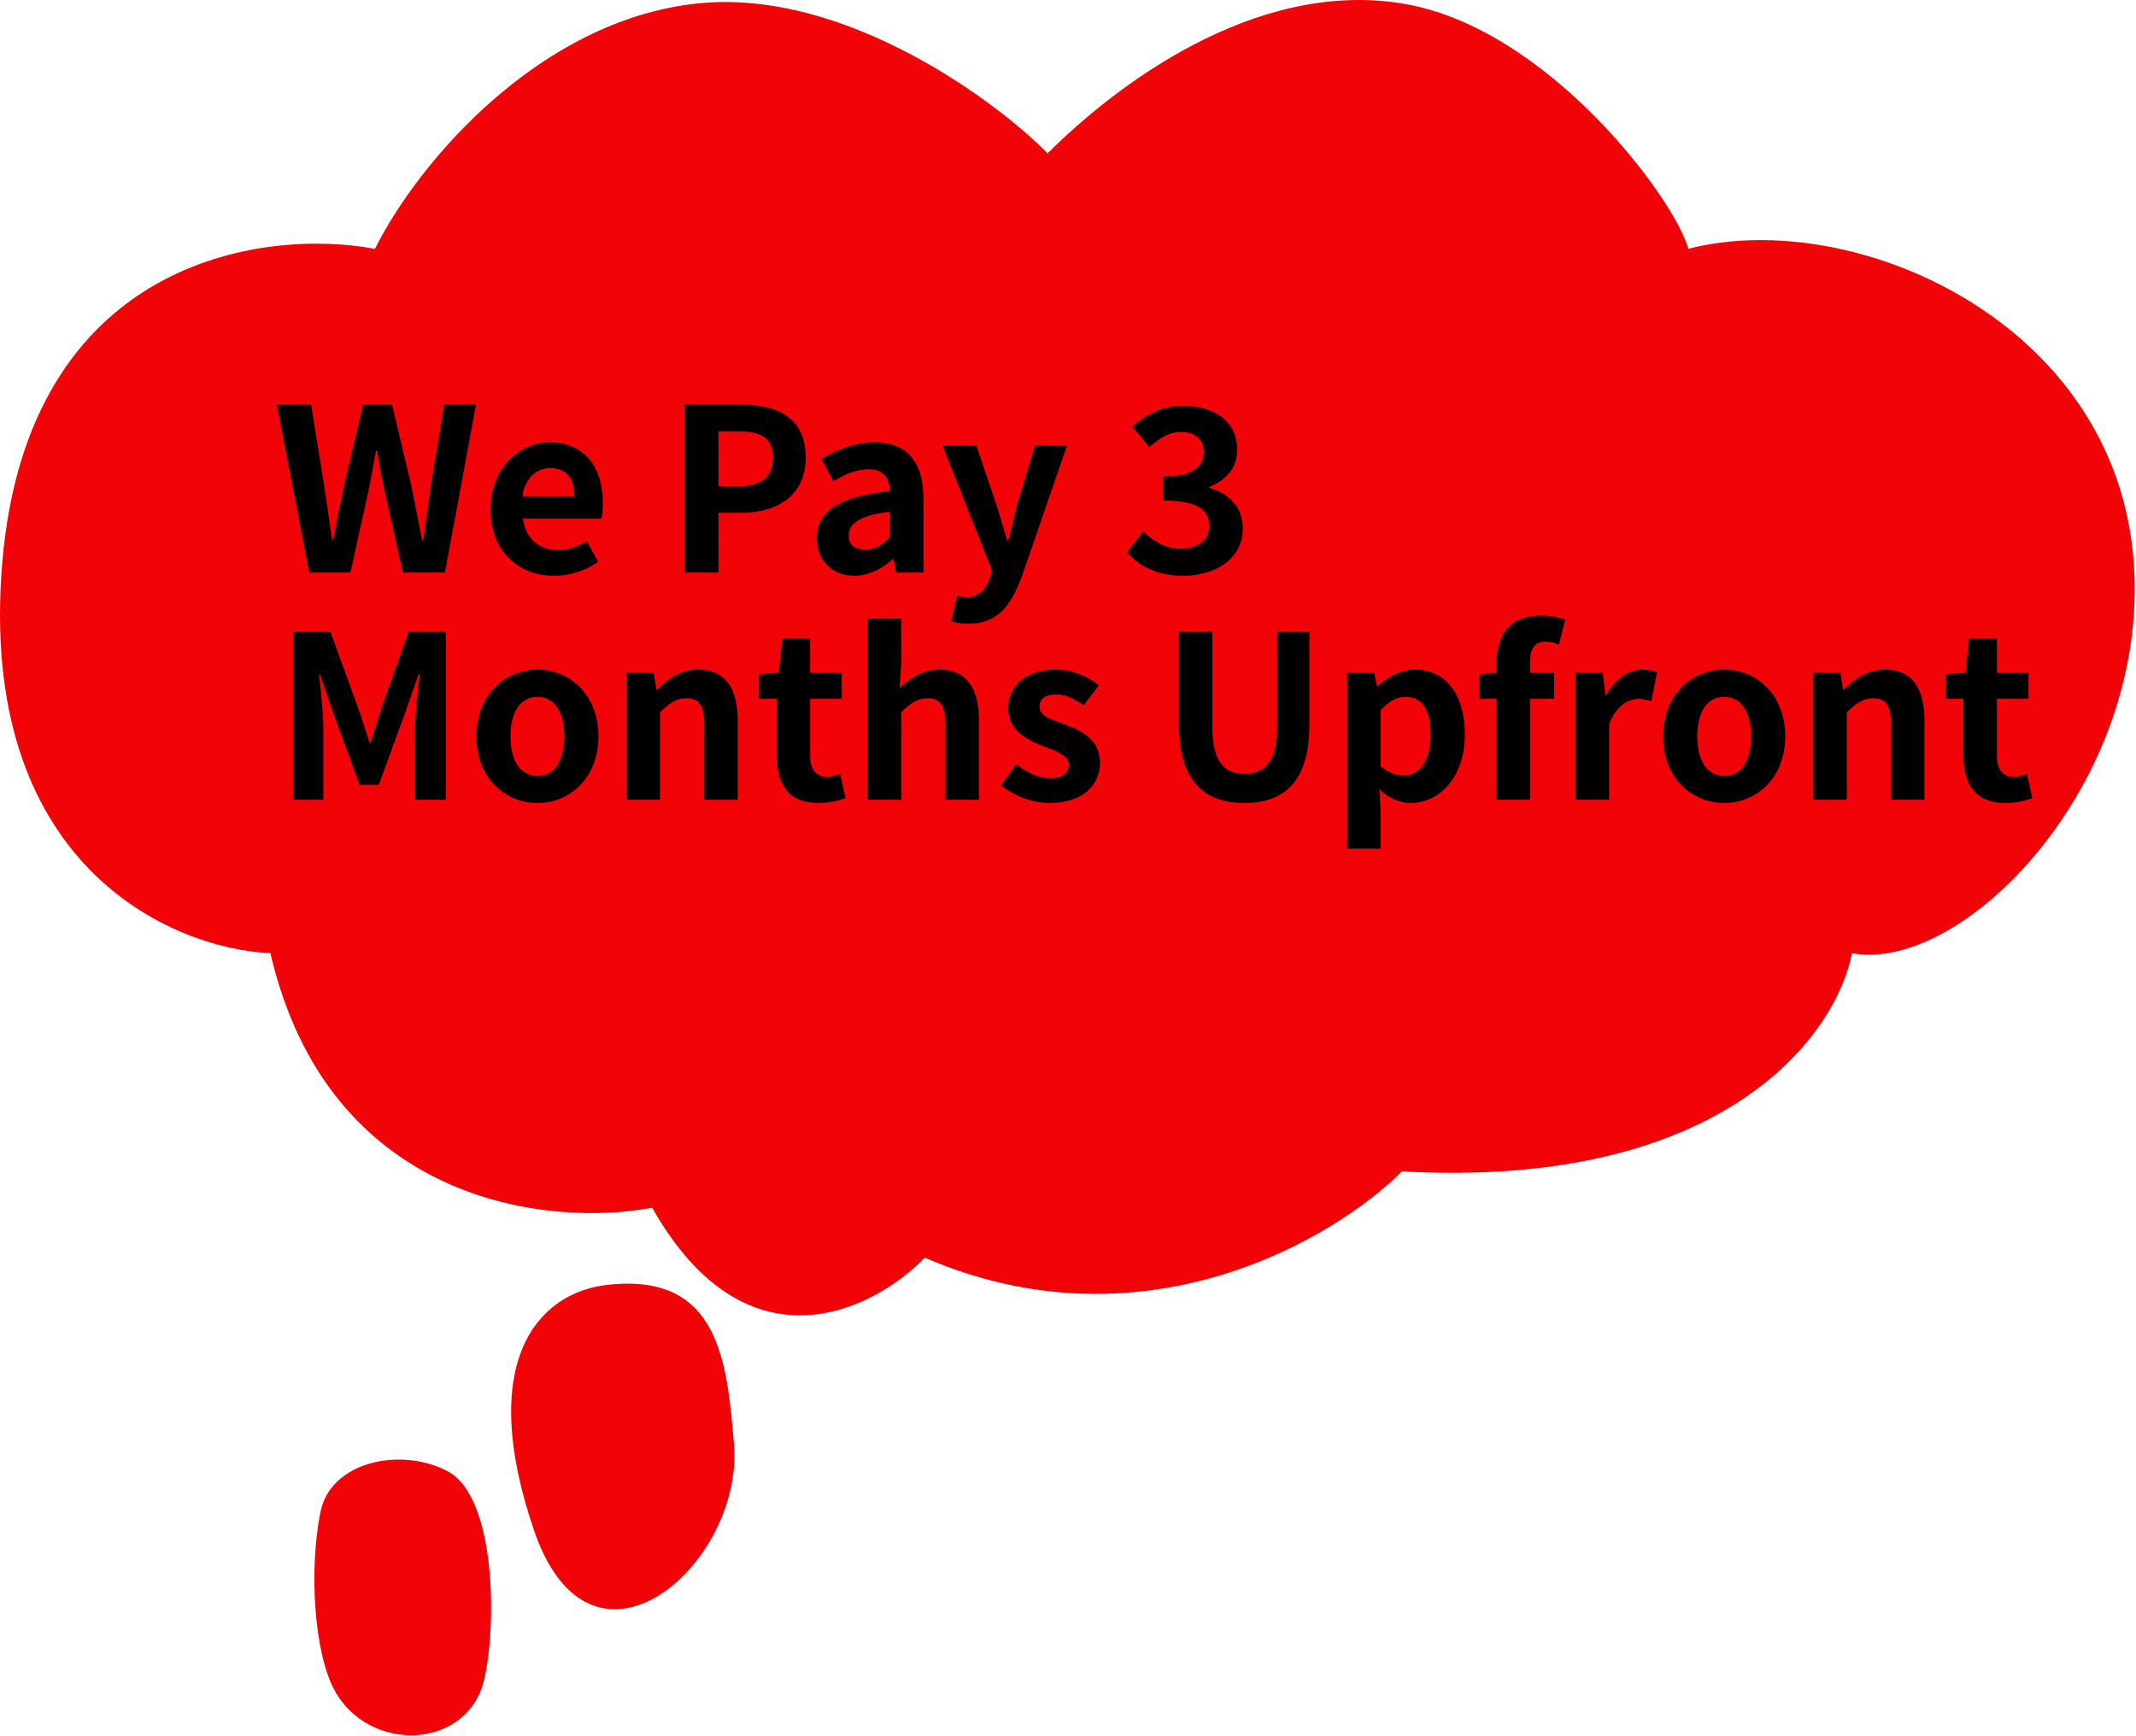
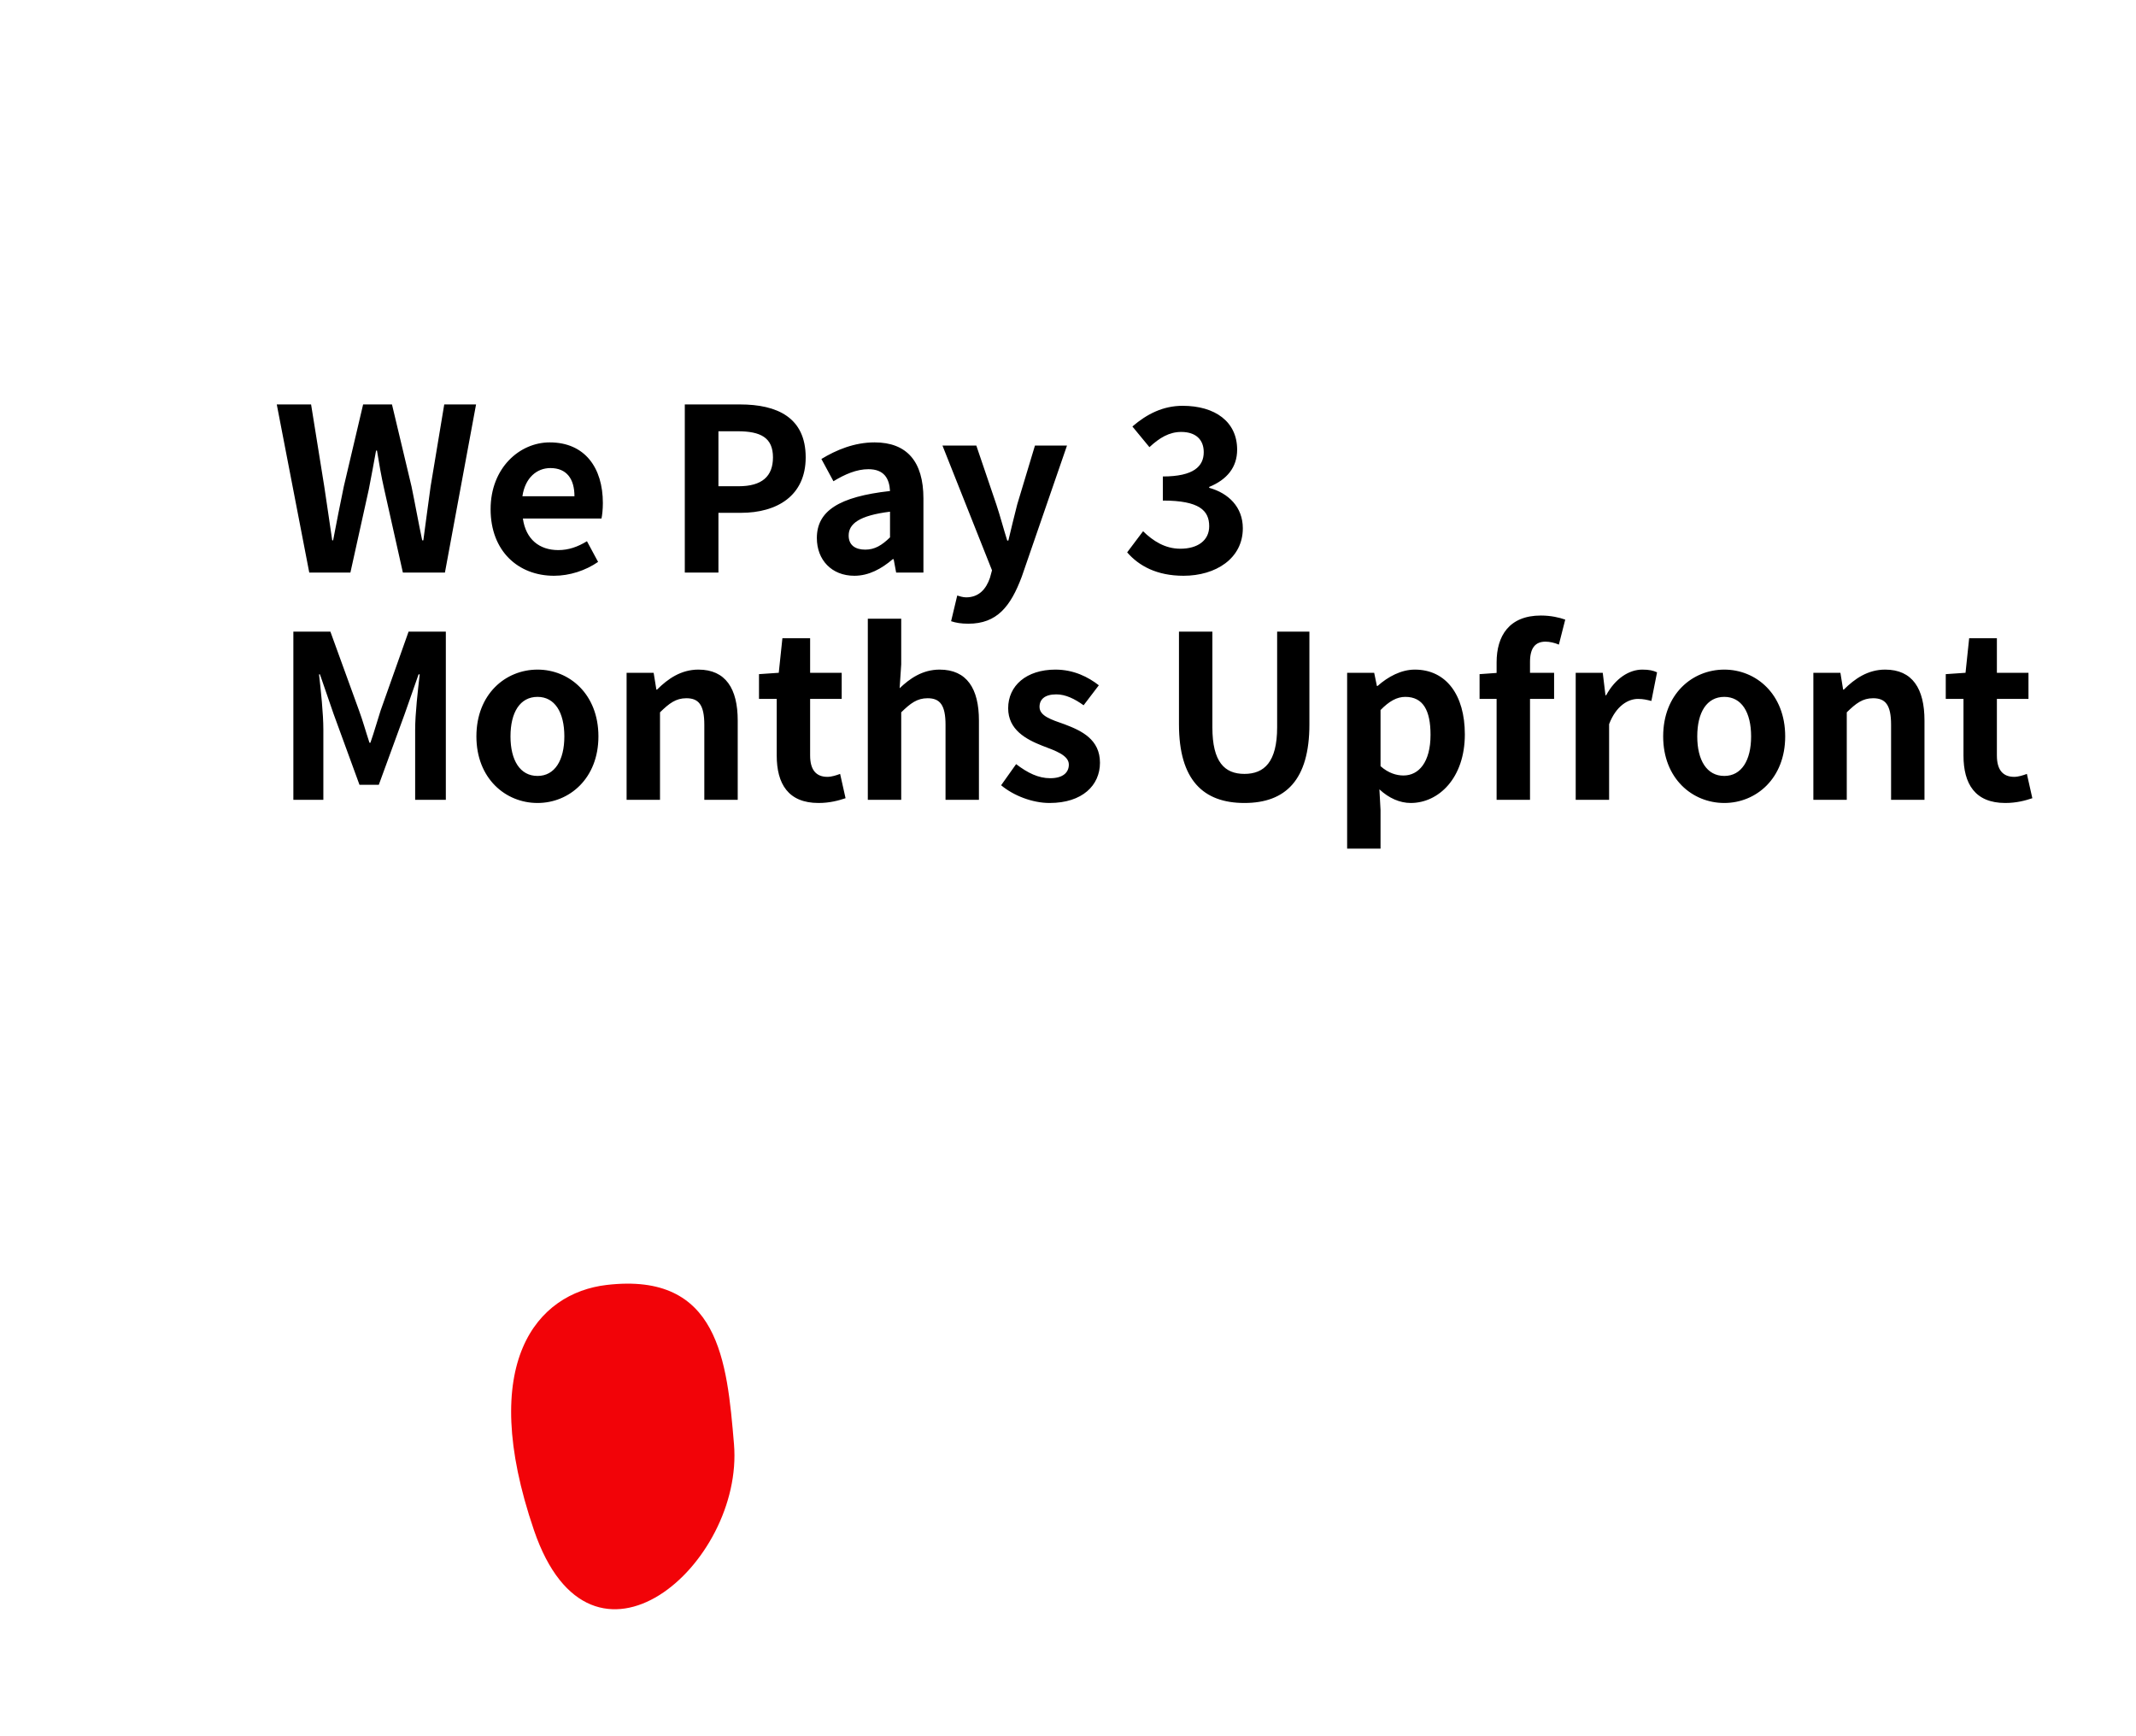
<svg xmlns="http://www.w3.org/2000/svg" width="235" height="191" viewBox="0 0 235 191" fill="none">
-   <path d="M0.251 61.879C-2.549 95.079 18.751 104.379 29.751 104.879C36.151 132.479 60.418 135.045 71.751 132.879C82.151 151.279 96.085 144.212 101.751 138.379C125.751 148.779 146.751 136.379 154.251 128.879C189.851 130.879 202.085 113.712 203.751 104.879C215.972 107.162 236.514 86.205 234.751 61.879C232.823 35.269 203.784 22.7 185.751 27.378C184.251 21.878 170.245 2.968 154.251 0.379C137.926 -2.265 122.585 9.545 115.251 16.879C109.918 11.379 93.02 -1.326 76.751 0.379C59.428 2.193 46.084 17.712 41.251 27.378C28.751 25.045 3.051 28.678 0.251 61.879Z" fill="#F20308" />
  <path d="M66.751 141.379C59.09 142.271 52.436 149.907 58.751 168.379C65.066 186.85 81.866 172.089 80.751 158.879C79.98 149.742 79.107 139.939 66.751 141.379Z" fill="#F20308" />
-   <path d="M49.251 161.879C44.179 159.185 36.373 160.746 35.251 166.379C33.974 172.788 34.57 181.763 36.751 185.879C40.499 192.951 51.39 192.571 53.251 184.879C54.631 179.174 54.672 164.758 49.251 161.879Z" fill="#F20308" />
  <path d="M34.025 63L30.45 44.5H34.225L35.675 53.525C35.975 55.475 36.25 57.45 36.55 59.45H36.65C37.025 57.45 37.425 55.475 37.825 53.525L39.95 44.5H43.125L45.275 53.525C45.675 55.45 46.025 57.45 46.45 59.45H46.575C46.825 57.45 47.125 55.475 47.375 53.525L48.875 44.5H52.375L48.95 63H44.325L42.275 53.85C41.95 52.425 41.7 50.975 41.475 49.575H41.375C41.125 50.975 40.85 52.425 40.575 53.85L38.55 63H34.025ZM60.951 63.35C57.026 63.35 53.976 60.65 53.976 56.025C53.976 51.475 57.176 48.675 60.476 48.675C64.351 48.675 66.326 51.475 66.326 55.35C66.326 56.05 66.251 56.7 66.176 57.05H57.526C57.851 59.35 59.351 60.525 61.426 60.525C62.551 60.525 63.551 60.175 64.576 59.55L65.801 61.825C64.426 62.775 62.676 63.35 60.951 63.35ZM57.476 54.6H63.201C63.201 52.7 62.351 51.5 60.551 51.5C59.076 51.5 57.776 52.55 57.476 54.6ZM75.341 63V44.5H81.416C85.491 44.5 88.641 45.925 88.641 50.325C88.641 54.55 85.491 56.425 81.516 56.425H79.041V63H75.341ZM79.041 53.5H81.266C83.816 53.5 85.041 52.425 85.041 50.325C85.041 48.15 83.691 47.45 81.141 47.45H79.041V53.5ZM93.994 63.35C91.494 63.35 89.869 61.6 89.869 59.2C89.869 56.225 92.294 54.65 97.919 54.025C97.844 52.65 97.269 51.625 95.544 51.625C94.244 51.625 92.969 52.175 91.694 52.95L90.369 50.5C92.019 49.5 93.994 48.675 96.219 48.675C99.769 48.675 101.594 50.775 101.594 54.85V63H98.594L98.319 61.525H98.219C96.994 62.575 95.594 63.35 93.994 63.35ZM95.194 60.475C96.244 60.475 97.019 60 97.919 59.125V56.3C94.494 56.725 93.369 57.65 93.369 58.925C93.369 60 94.119 60.475 95.194 60.475ZM106.539 68.625C105.739 68.625 105.164 68.525 104.639 68.35L105.314 65.525C105.564 65.6 105.939 65.725 106.289 65.725C107.689 65.725 108.489 64.825 108.914 63.575L109.139 62.75L103.689 49.025H107.414L109.614 55.5C110.039 56.775 110.389 58.125 110.814 59.475H110.939C111.239 58.15 111.589 56.825 111.914 55.5L113.864 49.025H117.389L112.414 63.45C111.189 66.725 109.689 68.625 106.539 68.625ZM130.209 63.35C127.284 63.35 125.309 62.275 124.009 60.775L125.759 58.45C126.859 59.525 128.184 60.375 129.859 60.375C131.759 60.375 133.034 59.475 133.034 57.9C133.034 56.175 131.959 55.075 127.934 55.075V52.425C131.334 52.425 132.434 51.3 132.434 49.75C132.434 48.35 131.534 47.525 129.959 47.525C128.634 47.525 127.559 48.175 126.459 49.2L124.584 46.925C126.184 45.55 127.959 44.65 130.109 44.65C133.684 44.65 136.109 46.4 136.109 49.475C136.109 51.425 134.984 52.775 133.034 53.575V53.675C135.134 54.25 136.734 55.775 136.734 58.125C136.734 61.45 133.759 63.35 130.209 63.35ZM32.275 88V69.5H36.35L39.5 78.175C39.925 79.325 40.25 80.525 40.65 81.725H40.75C41.175 80.525 41.5 79.325 41.875 78.175L44.95 69.5H49.05V88H45.675V80.275C45.675 78.525 45.975 75.95 46.175 74.2H46.05L44.525 78.55L41.675 86.35H39.55L36.7 78.55L35.2 74.2H35.1C35.3 75.95 35.575 78.525 35.575 80.275V88H32.275ZM59.139 88.35C55.614 88.35 52.413 85.65 52.413 81.025C52.413 76.375 55.614 73.675 59.139 73.675C62.639 73.675 65.838 76.375 65.838 81.025C65.838 85.65 62.639 88.35 59.139 88.35ZM59.139 85.375C61.038 85.375 62.089 83.65 62.089 81.025C62.089 78.375 61.038 76.675 59.139 76.675C57.214 76.675 56.163 78.375 56.163 81.025C56.163 83.65 57.214 85.375 59.139 85.375ZM68.938 88V74.025H71.913L72.213 75.875H72.288C73.488 74.675 74.938 73.675 76.838 73.675C79.838 73.675 81.163 75.775 81.163 79.275V88H77.488V79.75C77.488 77.55 76.863 76.825 75.513 76.825C74.363 76.825 73.638 77.375 72.613 78.375V88H68.938ZM90.053 88.35C86.728 88.35 85.454 86.25 85.454 83.125V76.9H83.504V74.175L85.678 74.025L86.079 70.225H89.129V74.025H92.603V76.9H89.129V83.125C89.129 84.725 89.803 85.475 91.028 85.475C91.504 85.475 92.028 85.3 92.428 85.15L93.028 87.825C92.278 88.075 91.303 88.35 90.053 88.35ZM95.476 88V68.075H99.151V73.1L98.976 75.725C100.076 74.675 101.476 73.675 103.376 73.675C106.376 73.675 107.701 75.775 107.701 79.275V88H104.026V79.75C104.026 77.55 103.401 76.825 102.051 76.825C100.901 76.825 100.176 77.375 99.151 78.375V88H95.476ZM115.467 88.35C113.592 88.35 111.517 87.55 110.142 86.4L111.792 84.075C113.067 85.05 114.242 85.625 115.542 85.625C116.942 85.625 117.592 85 117.592 84.125C117.592 83.1 116.117 82.6 114.667 82.05C112.892 81.35 110.917 80.3 110.917 77.925C110.917 75.45 112.917 73.675 116.117 73.675C118.142 73.675 119.742 74.5 120.892 75.4L119.217 77.6C118.242 76.9 117.242 76.4 116.217 76.4C114.942 76.4 114.367 76.95 114.367 77.775C114.367 78.775 115.642 79.175 117.142 79.7C118.992 80.4 121.017 81.35 121.017 83.925C121.017 86.4 119.092 88.35 115.467 88.35ZM136.909 88.35C132.384 88.35 129.709 85.825 129.709 79.7V69.5H133.384V80.025C133.384 83.85 134.734 85.15 136.909 85.15C139.084 85.15 140.509 83.85 140.509 80.025V69.5H144.059V79.7C144.059 85.825 141.434 88.35 136.909 88.35ZM148.21 93.375V74.025H151.185L151.485 75.475H151.56C152.71 74.45 154.16 73.675 155.66 73.675C159.11 73.675 161.16 76.475 161.16 80.8C161.16 85.6 158.285 88.35 155.21 88.35C154.01 88.35 152.81 87.825 151.76 86.85L151.885 89.125V93.375H148.21ZM154.41 85.325C156.085 85.325 157.385 83.875 157.385 80.85C157.385 78.15 156.56 76.675 154.61 76.675C153.685 76.675 152.835 77.15 151.885 78.125V84.3C152.76 85.075 153.66 85.325 154.41 85.325ZM164.655 88V72.875C164.655 69.975 166.03 67.725 169.53 67.725C170.63 67.725 171.58 67.95 172.205 68.175L171.505 70.925C171.03 70.725 170.505 70.6 170.03 70.6C168.93 70.6 168.33 71.275 168.33 72.825V88H164.655ZM162.78 76.9V74.175L164.88 74.025H170.98V76.9H162.78ZM173.357 88V74.025H176.332L176.632 76.5H176.707C177.707 74.65 179.232 73.675 180.682 73.675C181.432 73.675 181.882 73.775 182.307 73.975L181.682 77.125C181.182 77 180.807 76.9 180.207 76.9C179.132 76.9 177.807 77.65 177.032 79.675V88H173.357ZM189.705 88.35C186.18 88.35 182.98 85.65 182.98 81.025C182.98 76.375 186.18 73.675 189.705 73.675C193.205 73.675 196.405 76.375 196.405 81.025C196.405 85.65 193.205 88.35 189.705 88.35ZM189.705 85.375C191.605 85.375 192.655 83.65 192.655 81.025C192.655 78.375 191.605 76.675 189.705 76.675C187.78 76.675 186.73 78.375 186.73 81.025C186.73 83.65 187.78 85.375 189.705 85.375ZM199.504 88V74.025H202.479L202.779 75.875H202.854C204.054 74.675 205.504 73.675 207.404 73.675C210.404 73.675 211.729 75.775 211.729 79.275V88H208.054V79.75C208.054 77.55 207.429 76.825 206.079 76.825C204.929 76.825 204.204 77.375 203.179 78.375V88H199.504ZM220.62 88.35C217.295 88.35 216.02 86.25 216.02 83.125V76.9H214.07V74.175L216.245 74.025L216.645 70.225H219.695V74.025H223.17V76.9H219.695V83.125C219.695 84.725 220.37 85.475 221.595 85.475C222.07 85.475 222.595 85.3 222.995 85.15L223.595 87.825C222.845 88.075 221.87 88.35 220.62 88.35Z" fill="black" />
</svg>